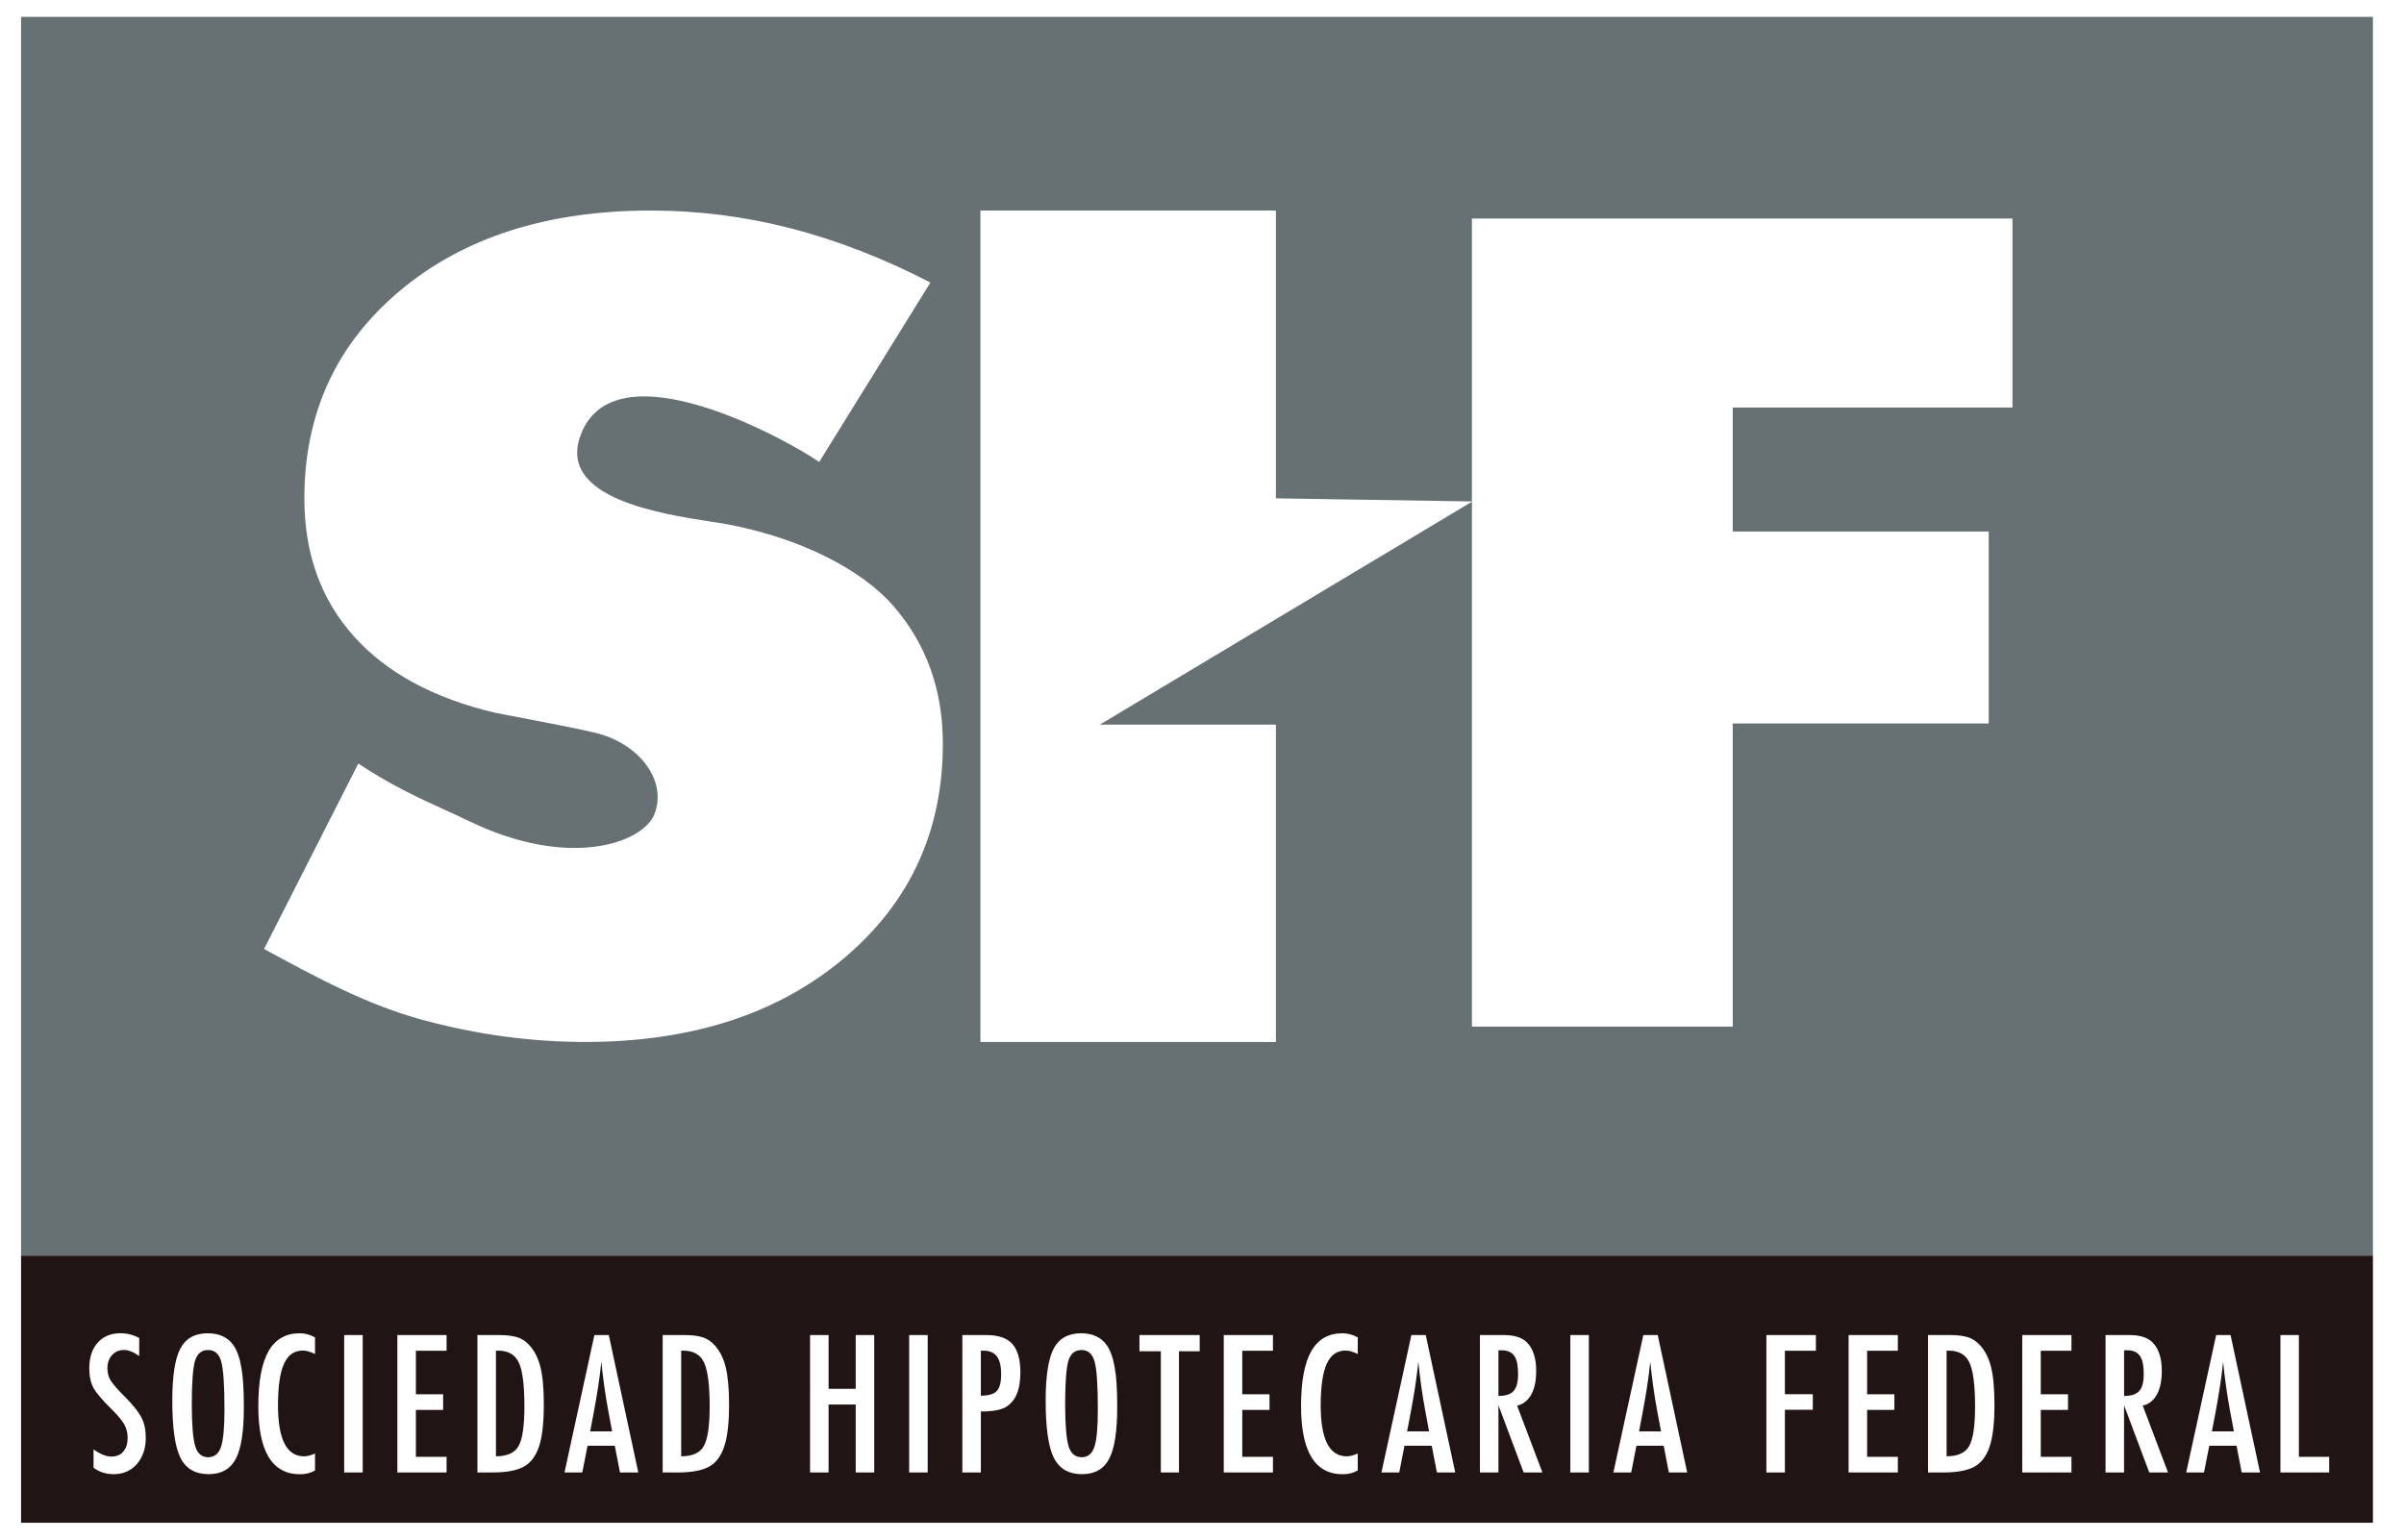
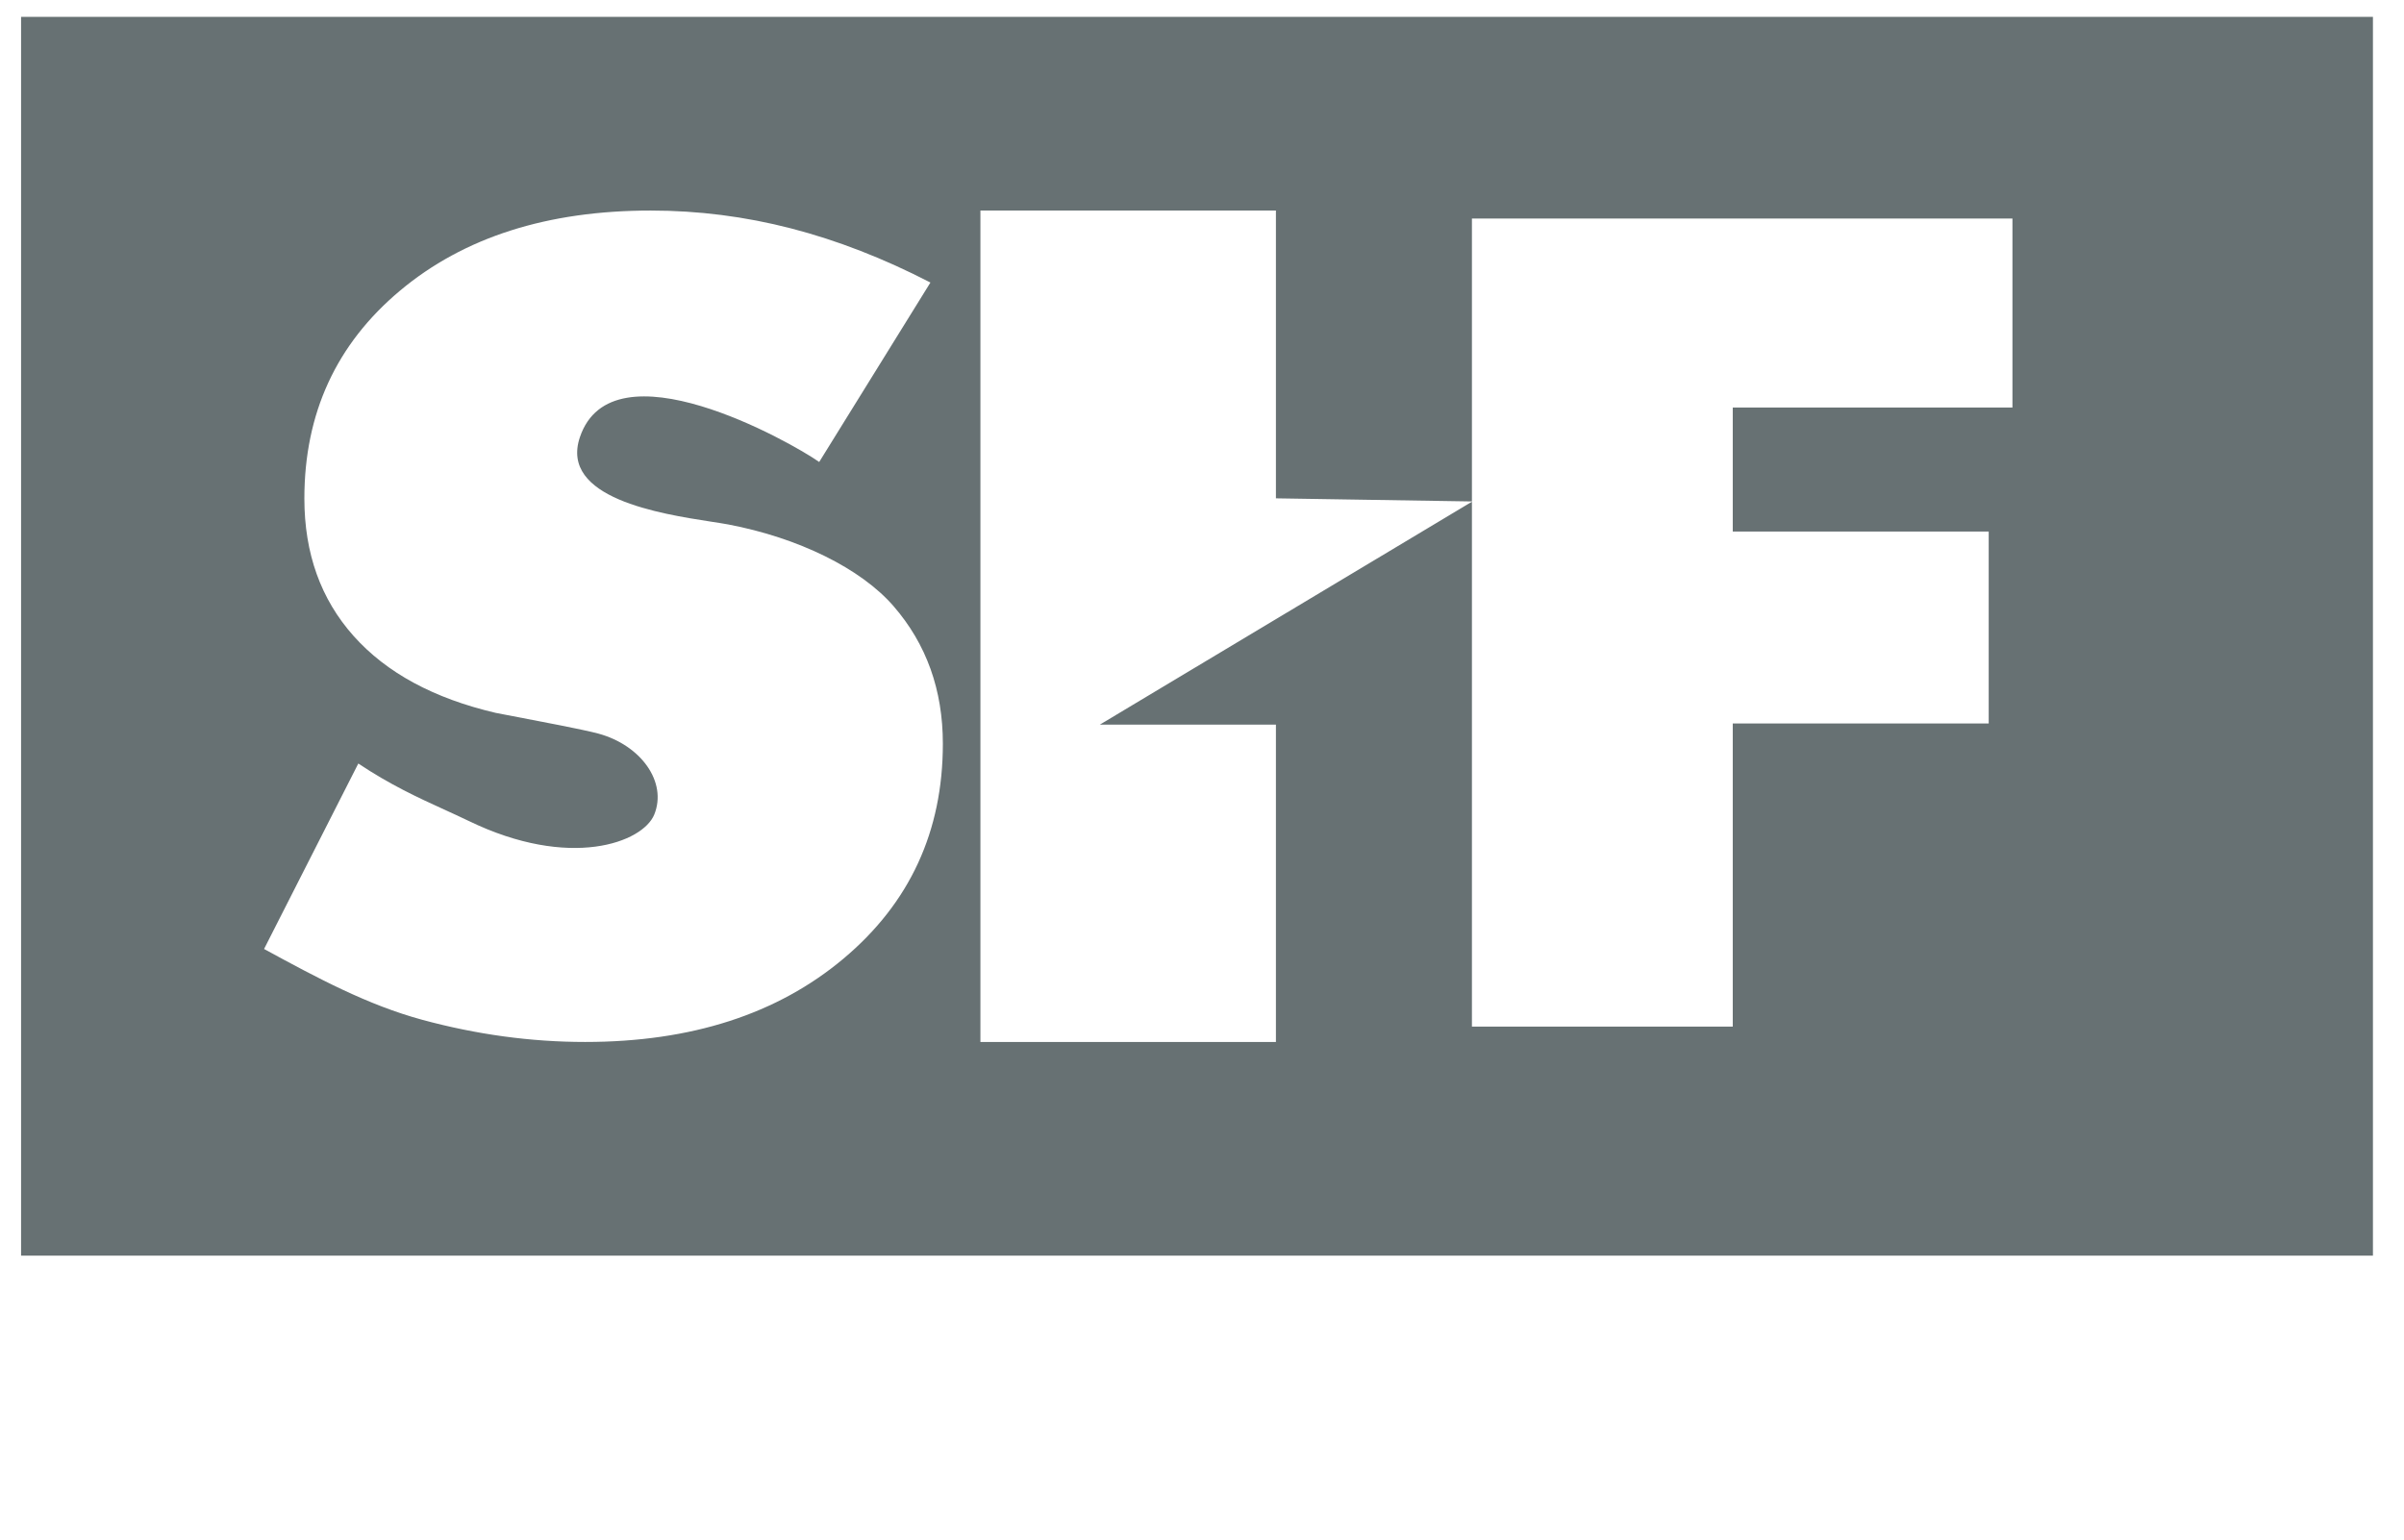
<svg xmlns="http://www.w3.org/2000/svg" width="64" height="41" viewBox="0 0 64 41" fill="none">
  <path fill-rule="evenodd" clip-rule="evenodd" d="M0.561 0.448H63.173V33.438H0.561V0.448ZM9.539 20.333L7.03 25.272C8.476 26.06 9.791 26.763 11.238 27.157C12.685 27.55 14.132 27.748 15.578 27.748C18.401 27.748 20.694 27.008 22.457 25.528C24.22 24.047 25.101 22.14 25.101 19.805C25.101 18.373 24.664 17.153 23.79 16.144C22.916 15.135 21.25 14.321 19.39 13.967C19.268 13.944 19.11 13.92 18.928 13.892C17.58 13.683 14.891 13.267 15.438 11.643C16.299 9.09 21.046 11.765 21.809 12.303L24.77 7.524C23.523 6.88 22.288 6.4 21.062 6.083C19.837 5.766 18.591 5.607 17.325 5.607C14.573 5.607 12.347 6.318 10.65 7.74C8.952 9.162 8.103 11.008 8.103 13.276C8.103 14.736 8.54 15.957 9.414 16.937C10.288 17.917 11.549 18.599 13.196 18.984C13.265 18.998 13.432 19.03 13.653 19.072L13.653 19.072L13.653 19.072L13.654 19.072L13.654 19.072C14.343 19.203 15.554 19.434 15.929 19.536C17.066 19.845 17.769 20.828 17.418 21.692C17.116 22.434 15.179 23.175 12.467 21.857C12.255 21.755 12.04 21.656 11.817 21.555L11.817 21.555L11.817 21.555L11.817 21.555C11.137 21.244 10.395 20.905 9.539 20.333ZM39.186 13.354V5.82H53.576V10.853H46.13V14.155H52.944V19.266H46.13V27.339H39.186V13.361L29.281 19.297H33.968V27.748H26.101V5.607H33.968V13.271L39.186 13.354Z" fill="#677173" />
-   <path fill-rule="evenodd" clip-rule="evenodd" d="M63.173 33.439H0.561V40.552H63.173V33.439ZM3.706 35.631V36.112C3.556 36.004 3.421 35.951 3.301 35.951C3.171 35.951 3.066 35.996 2.983 36.088C2.901 36.175 2.86 36.291 2.86 36.437C2.86 36.565 2.889 36.675 2.948 36.766C2.978 36.815 3.027 36.878 3.096 36.956C3.164 37.033 3.253 37.126 3.362 37.235C3.563 37.439 3.699 37.615 3.772 37.763C3.845 37.907 3.881 38.083 3.881 38.291C3.881 38.574 3.801 38.807 3.642 38.991C3.482 39.169 3.277 39.258 3.028 39.258C2.818 39.258 2.639 39.2 2.49 39.085V38.597C2.665 38.725 2.825 38.789 2.969 38.789C3.103 38.789 3.208 38.745 3.284 38.655C3.36 38.566 3.398 38.445 3.398 38.291C3.398 38.159 3.368 38.039 3.31 37.934C3.28 37.883 3.238 37.825 3.185 37.759C3.131 37.694 3.064 37.62 2.983 37.54C2.858 37.417 2.755 37.308 2.673 37.213C2.591 37.119 2.53 37.036 2.491 36.965C2.415 36.825 2.377 36.65 2.377 36.438C2.377 36.152 2.451 35.926 2.599 35.758C2.749 35.589 2.951 35.505 3.204 35.505C3.379 35.505 3.547 35.547 3.706 35.631ZM6.277 38.85C6.421 38.578 6.492 38.119 6.492 37.473C6.492 37.012 6.47 36.661 6.426 36.421C6.382 36.162 6.311 35.963 6.213 35.822C6.064 35.612 5.837 35.506 5.53 35.506C5.187 35.506 4.944 35.642 4.801 35.914C4.658 36.184 4.587 36.645 4.587 37.295C4.587 38.025 4.659 38.533 4.803 38.819C4.948 39.112 5.199 39.258 5.554 39.258C5.892 39.258 6.133 39.122 6.277 38.85ZM5.891 36.265C5.947 36.472 5.976 36.892 5.976 37.525C5.976 38.015 5.945 38.351 5.884 38.532C5.822 38.715 5.708 38.807 5.542 38.807C5.373 38.807 5.258 38.709 5.197 38.514C5.136 38.307 5.106 37.935 5.106 37.4C5.106 36.818 5.135 36.431 5.192 36.239C5.25 36.047 5.367 35.952 5.542 35.952C5.718 35.952 5.834 36.056 5.891 36.265ZM8.387 35.615V36.058C8.26 35.996 8.154 35.966 8.069 35.966C7.952 35.966 7.852 35.994 7.768 36.052C7.684 36.11 7.615 36.199 7.561 36.319C7.506 36.439 7.466 36.591 7.44 36.775C7.414 36.959 7.401 37.177 7.401 37.428C7.401 38.331 7.633 38.783 8.095 38.783C8.176 38.783 8.273 38.758 8.387 38.708V39.16C8.268 39.227 8.135 39.26 7.989 39.26C7.247 39.26 6.877 38.655 6.877 37.445C6.877 36.791 6.967 36.304 7.148 35.985C7.329 35.666 7.606 35.506 7.979 35.506C8.117 35.506 8.253 35.542 8.387 35.615ZM9.656 35.554H9.163V39.213H9.656V35.554ZM10.579 35.554H11.889V35.971H11.072V37.13H11.797V37.547H11.072V38.796H11.889V39.213H10.579V35.554ZM13.317 35.554H12.71V39.213H13.108C13.57 39.213 13.889 39.133 14.068 38.973C14.214 38.845 14.318 38.66 14.381 38.416C14.445 38.162 14.478 37.833 14.478 37.431C14.478 36.992 14.449 36.654 14.39 36.419C14.332 36.176 14.234 35.978 14.096 35.827C14.005 35.725 13.901 35.655 13.784 35.615C13.657 35.575 13.501 35.554 13.317 35.554ZM13.805 38.509C13.704 38.691 13.503 38.782 13.203 38.782V35.969H13.265C13.53 35.969 13.713 36.075 13.812 36.286C13.912 36.498 13.961 36.886 13.961 37.45C13.961 37.974 13.909 38.327 13.805 38.509ZM15.824 35.554H16.208L16.993 39.213H16.505L16.367 38.5H15.642L15.502 39.213H15.028L15.824 35.554ZM16.296 38.118L16.187 37.535C16.114 37.139 16.055 36.716 16.009 36.265C15.987 36.485 15.959 36.708 15.924 36.932C15.89 37.158 15.848 37.396 15.801 37.649L15.711 38.118H16.296ZM18.248 35.554H17.642H17.642V39.213H18.04C18.501 39.213 18.821 39.133 19 38.973C19.145 38.845 19.249 38.66 19.312 38.416C19.377 38.162 19.41 37.833 19.41 37.431C19.41 36.992 19.38 36.654 19.322 36.419C19.264 36.176 19.166 35.978 19.028 35.827C18.937 35.725 18.833 35.655 18.715 35.615C18.589 35.575 18.433 35.554 18.248 35.554ZM18.737 38.509C18.636 38.691 18.436 38.782 18.135 38.782V35.969H18.197C18.462 35.969 18.645 36.075 18.744 36.286C18.843 36.498 18.893 36.886 18.893 37.45C18.893 37.974 18.841 38.327 18.737 38.509ZM21.566 35.554H22.059V36.985H22.781V35.554H23.274V39.213H22.781V37.403H22.059V39.213H21.566V35.554ZM24.697 35.554H24.204V39.213H24.697V35.554ZM25.62 35.554H26.269C26.582 35.554 26.81 35.633 26.951 35.791C27.094 35.95 27.165 36.203 27.165 36.55C27.165 37.036 27.022 37.351 26.736 37.493C26.593 37.558 26.385 37.59 26.113 37.59V39.213H25.62V35.554H25.62ZM26.113 37.168C26.317 37.168 26.457 37.127 26.535 37.045C26.614 36.961 26.653 36.813 26.653 36.599C26.653 36.381 26.615 36.222 26.539 36.121C26.463 36.02 26.344 35.969 26.182 35.969H26.113V37.168ZM29.528 38.85C29.672 38.578 29.743 38.119 29.743 37.473C29.743 37.012 29.722 36.661 29.677 36.421C29.633 36.162 29.562 35.963 29.464 35.822C29.315 35.612 29.088 35.506 28.782 35.506C28.439 35.506 28.195 35.642 28.051 35.914C27.91 36.184 27.838 36.645 27.838 37.295C27.838 38.025 27.911 38.533 28.054 38.819C28.2 39.112 28.449 39.258 28.805 39.258C29.143 39.258 29.385 39.122 29.528 38.85ZM29.142 36.265C29.199 36.472 29.227 36.892 29.227 37.525C29.227 38.015 29.197 38.351 29.135 38.532C29.073 38.715 28.96 38.807 28.794 38.807C28.624 38.807 28.509 38.709 28.447 38.514C28.388 38.307 28.357 37.935 28.357 37.4C28.357 36.818 28.386 36.431 28.443 36.239C28.501 36.047 28.618 35.952 28.794 35.952C28.969 35.952 29.085 36.056 29.142 36.265ZM30.335 35.554H31.939V35.985H31.387V39.213H30.904V35.985H30.335V35.554ZM33.889 35.554H32.579V39.213H33.889V38.796H33.072V37.547H33.797V37.13H33.072V35.971H33.889V35.554ZM36.146 35.615V36.058C36.02 35.996 35.914 35.966 35.829 35.966C35.712 35.966 35.612 35.994 35.528 36.052C35.444 36.11 35.375 36.199 35.32 36.319C35.266 36.439 35.226 36.591 35.2 36.775C35.173 36.959 35.16 37.177 35.16 37.428C35.16 38.331 35.391 38.783 35.854 38.783C35.935 38.783 36.032 38.758 36.146 38.708V39.16C36.028 39.227 35.895 39.26 35.748 39.26C35.007 39.26 34.637 38.655 34.637 37.445C34.637 36.791 34.727 36.304 34.908 35.985C35.089 35.666 35.366 35.506 35.738 35.506C35.876 35.506 36.012 35.542 36.146 35.615ZM37.957 35.554H37.574L36.777 39.213H37.251L37.391 38.5H38.116L38.254 39.213H38.742L37.957 35.554ZM37.937 37.535L38.045 38.118H37.46L37.55 37.649C37.598 37.396 37.639 37.158 37.674 36.932C37.709 36.708 37.737 36.485 37.759 36.265C37.805 36.716 37.864 37.139 37.937 37.535ZM39.399 35.554H40.048C40.317 35.554 40.517 35.618 40.648 35.746C40.813 35.912 40.897 36.166 40.897 36.507C40.897 36.769 40.853 36.98 40.765 37.139C40.677 37.297 40.553 37.396 40.389 37.433L41.063 39.213H40.563L39.892 37.422V39.213H39.399V35.554H39.399ZM39.892 37.175C40.083 37.175 40.218 37.131 40.297 37.042C40.376 36.954 40.415 36.804 40.415 36.594C40.415 36.481 40.407 36.384 40.391 36.303C40.374 36.222 40.348 36.157 40.312 36.106C40.277 36.056 40.231 36.019 40.175 35.995C40.118 35.971 40.053 35.959 39.975 35.959H39.892V37.175ZM42.299 35.554H41.806V39.213H42.299V35.554ZM43.749 35.554H44.133L44.917 39.213H44.429L44.291 38.5H43.566L43.426 39.213H42.952L43.749 35.554ZM44.221 38.118L44.111 37.535C44.039 37.139 43.979 36.716 43.934 36.265C43.911 36.485 43.883 36.708 43.849 36.932C43.813 37.158 43.773 37.396 43.725 37.649L43.635 38.118H44.221ZM48.343 35.554H47.025H47.025V39.213H47.518V37.544H48.261V37.128H47.518V35.971H48.343V35.554ZM49.214 35.554H50.525V35.971H49.707V37.13H50.433V37.547H49.707V38.796H50.525V39.213H49.214V35.554ZM51.936 35.554H51.329V39.213H51.727C52.189 39.213 52.509 39.133 52.687 38.973C52.832 38.845 52.937 38.66 53 38.416C53.065 38.162 53.097 37.833 53.097 37.431C53.097 36.992 53.068 36.654 53.009 36.419C52.951 36.176 52.853 35.978 52.715 35.827C52.624 35.725 52.52 35.655 52.403 35.615C52.277 35.575 52.121 35.554 51.936 35.554ZM52.424 38.509C52.323 38.691 52.123 38.781 51.823 38.782V35.969H51.884C52.15 35.969 52.332 36.075 52.431 36.286C52.531 36.498 52.581 36.886 52.581 37.45C52.581 37.974 52.529 38.327 52.424 38.509ZM53.837 35.554H55.147V35.971H54.33V37.13H55.055V37.547H54.33V38.796H55.147V39.213H53.837V35.554ZM56.704 35.554H56.055H56.054V39.213H56.547V37.422L57.218 39.213H57.718L57.045 37.433C57.208 37.396 57.333 37.297 57.42 37.139C57.508 36.98 57.552 36.769 57.552 36.507C57.552 36.166 57.469 35.912 57.303 35.746C57.172 35.618 56.972 35.554 56.704 35.554ZM56.953 37.042C56.873 37.131 56.739 37.175 56.548 37.175V35.959H56.63C56.708 35.959 56.774 35.971 56.831 35.995C56.887 36.019 56.933 36.056 56.968 36.106C57.004 36.157 57.03 36.222 57.047 36.303C57.063 36.384 57.071 36.481 57.071 36.594C57.071 36.804 57.032 36.954 56.953 37.042ZM58.999 35.554H59.383L60.167 39.213H59.679L59.542 38.5H58.816L58.676 39.213H58.202L58.999 35.554ZM59.471 38.118L59.362 37.535C59.289 37.139 59.23 36.716 59.184 36.265C59.162 36.485 59.134 36.708 59.099 36.932C59.064 37.158 59.023 37.396 58.976 37.649L58.886 38.118H59.471ZM61.202 35.554H60.71V39.213H62.008V38.796H61.202V35.554Z" fill="#201514" />
</svg>